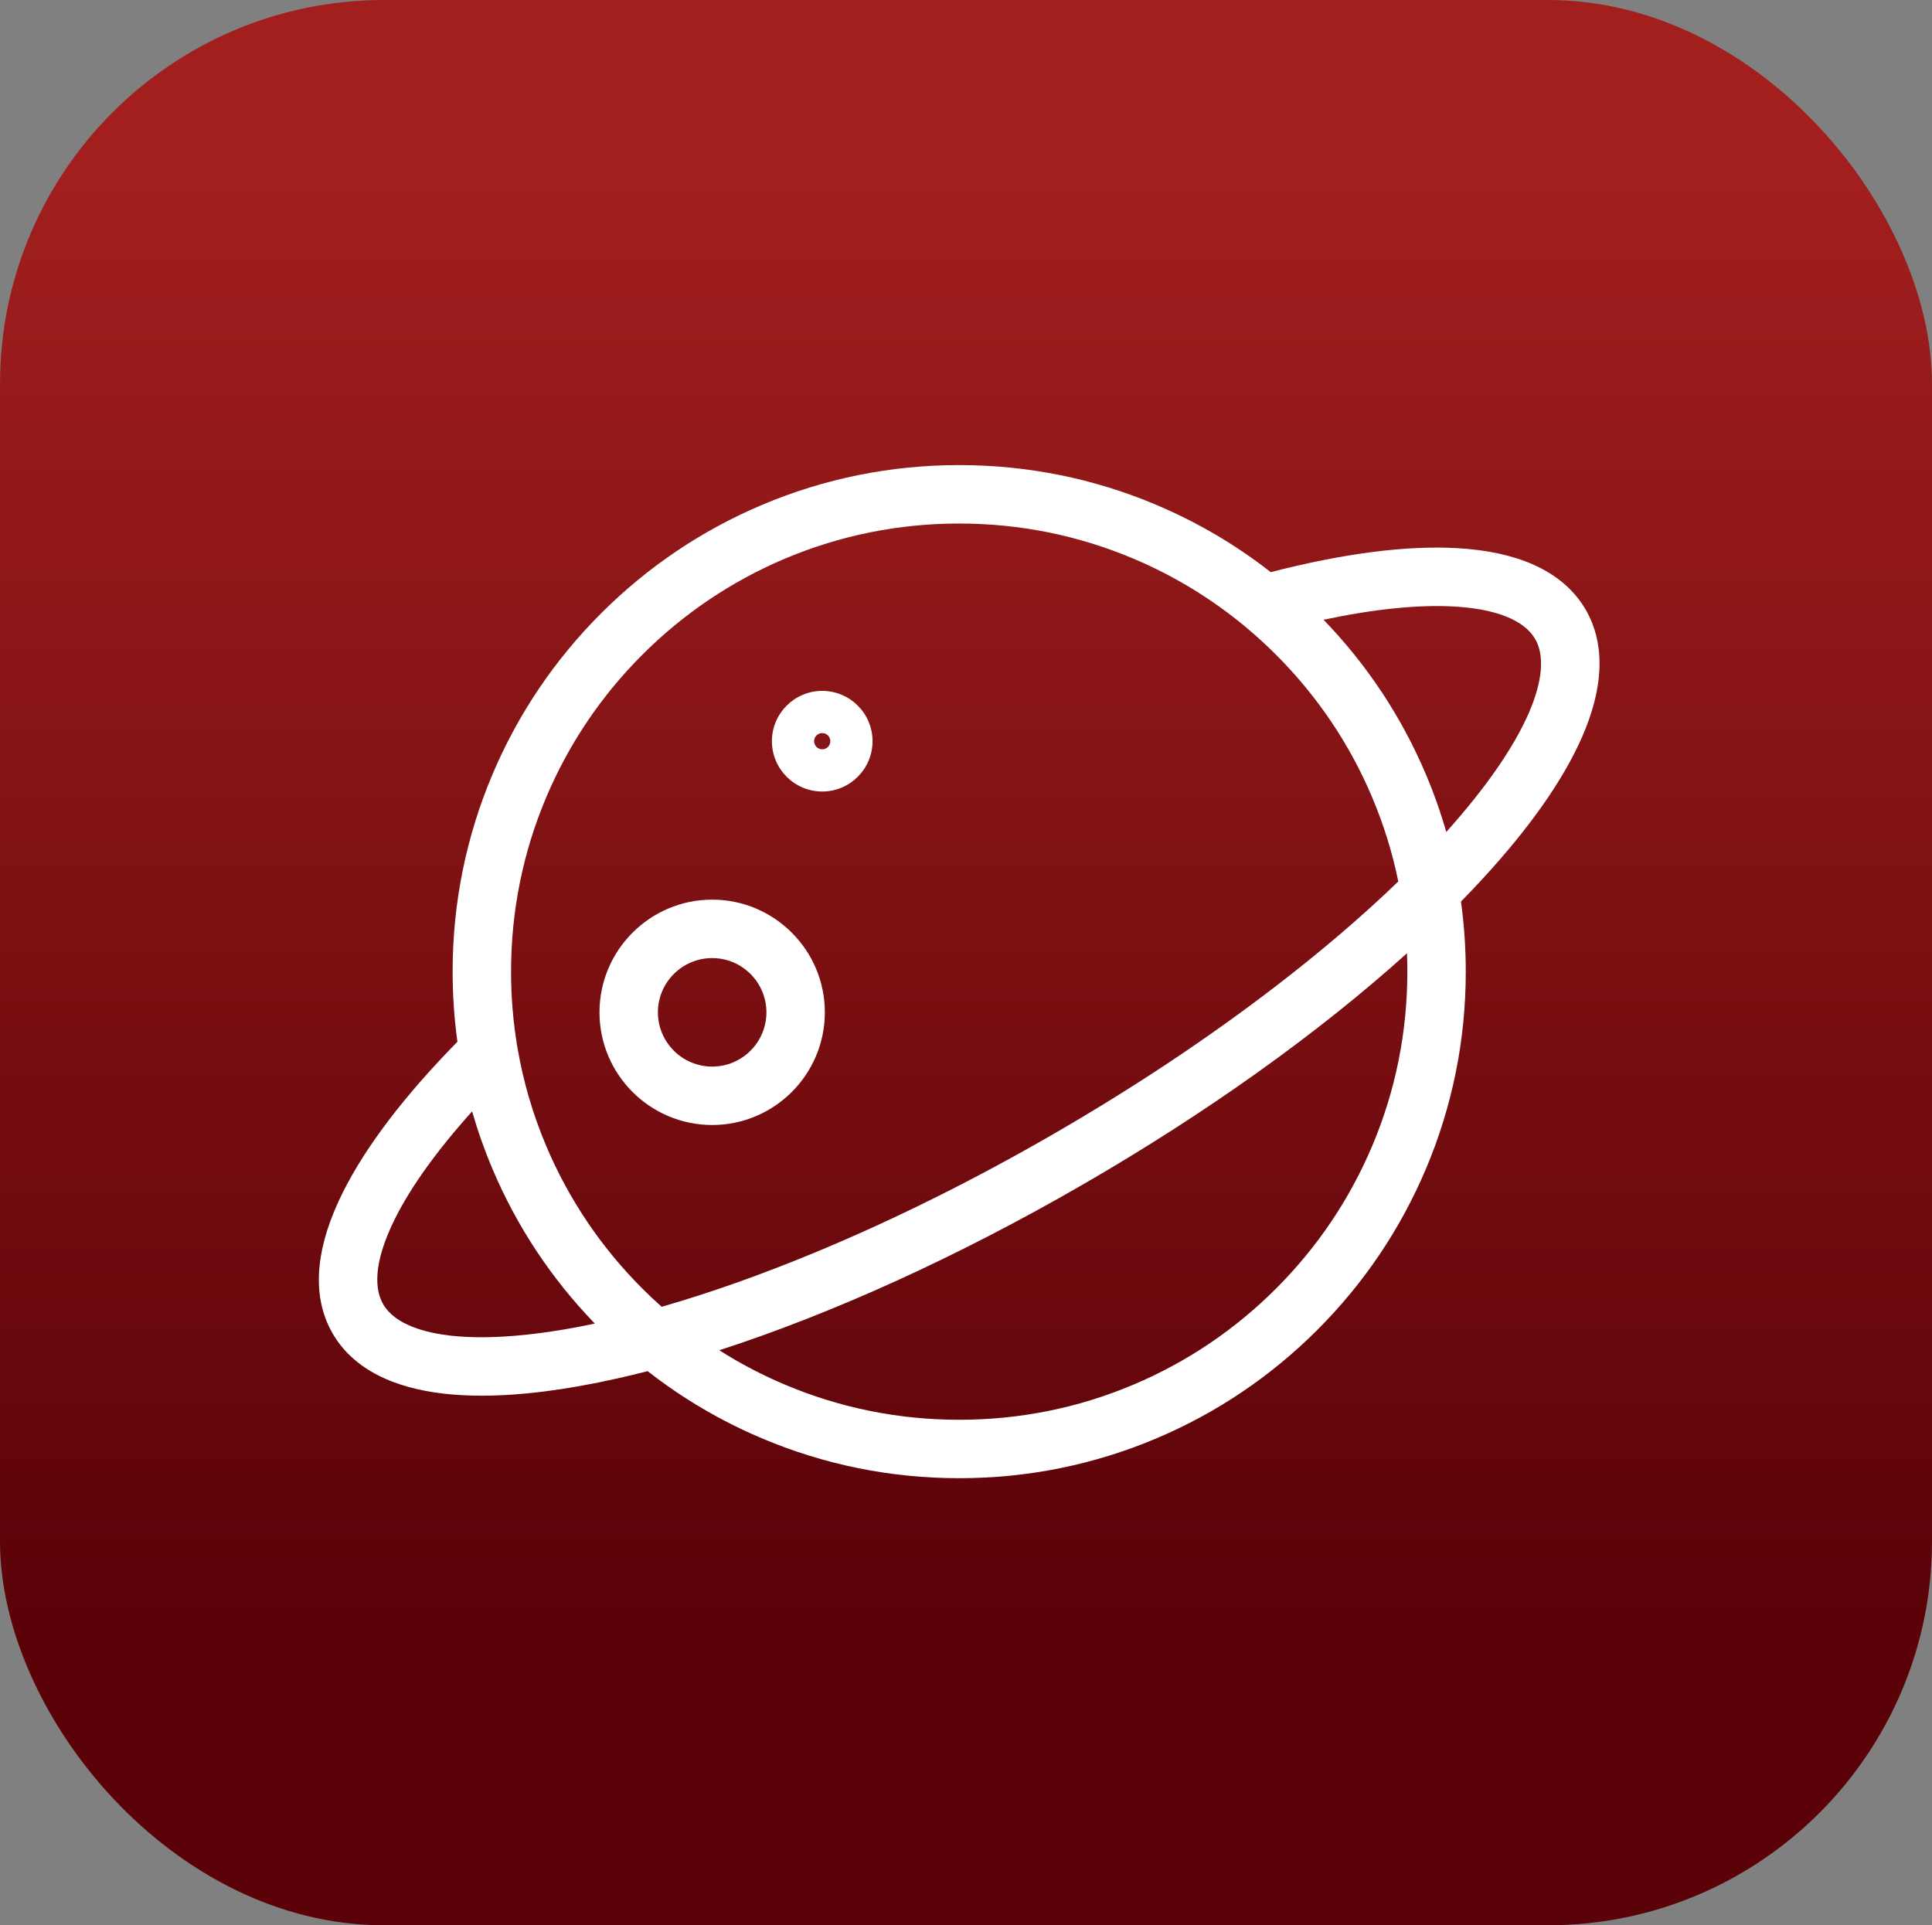
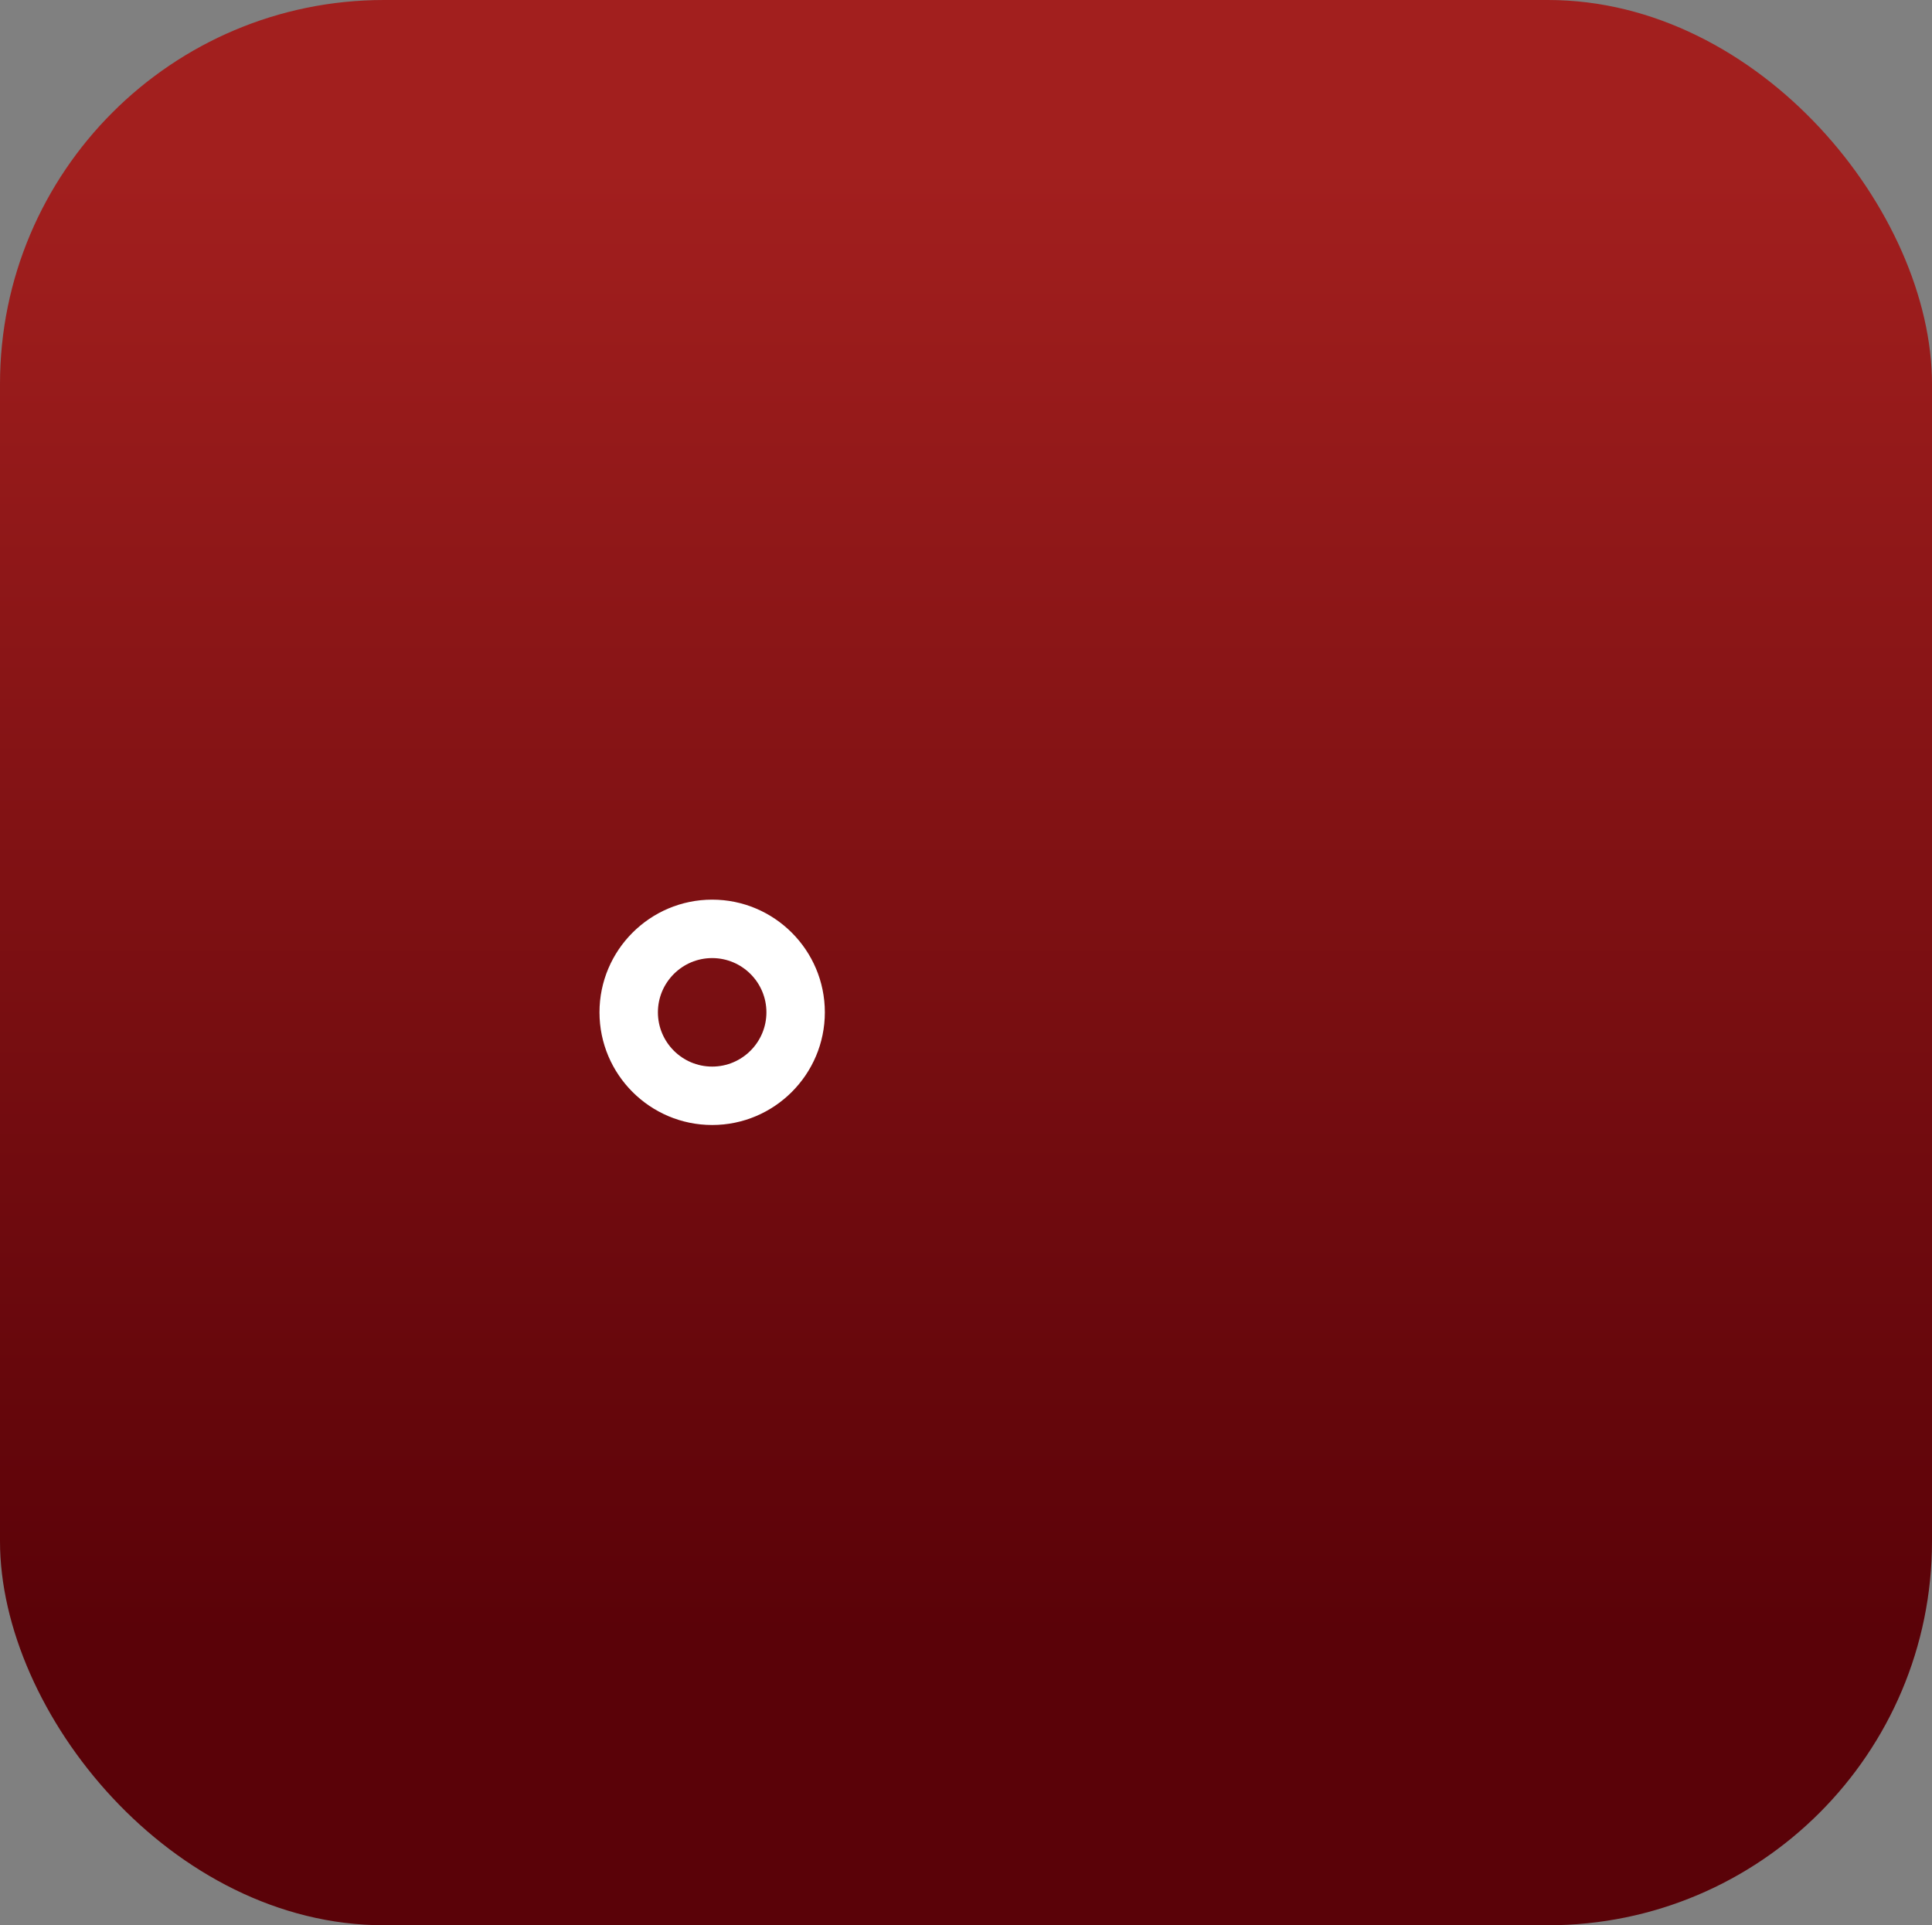
<svg xmlns="http://www.w3.org/2000/svg" id="Layer_1" viewBox="0 0 144.4 143.9">
  <rect x="0" y="0" width="144.4" height="143.9" fill="#808080" stroke="none" />
  <defs>
    <style>.cls-1{fill:url(#linear-gradient);}.cls-2{fill:#fff;}</style>
    <linearGradient id="linear-gradient" x1="72.2" y1="131.4" x2="72.2" y2="22" gradientTransform="translate(0 144) scale(1 -1)" gradientUnits="userSpaceOnUse">
      <stop offset="0" stop-color="#a21f1e" />
      <stop offset="1" stop-color="#5a0208" />
    </linearGradient>
  </defs>
  <rect class="cls-1" width="144.4" height="143.9" rx="28.7" ry="28.7" />
-   <path class="cls-2" d="M118.525,45.584c-.846-1.466-2.171-2.606-3.936-3.389-1.538-.682-3.43-1.093-5.624-1.221-3.812-.223-8.514.379-13.988,1.79-2.612-2.042-5.473-3.726-8.548-5.026-4.669-1.975-9.628-2.976-14.738-2.976s-10.069,1.001-14.738,2.976c-4.509,1.907-8.558,4.637-12.034,8.113s-6.206,7.525-8.113,12.034c-1.975,4.669-2.976,9.628-2.976,14.738,0,1.766.12,3.514.358,5.239-3.959,4.035-6.831,7.806-8.543,11.218-.985,1.964-1.575,3.807-1.754,5.48-.205,1.92.121,3.637.967,5.102.766,1.327,1.928,2.391,3.454,3.161,1.343.678,2.985,1.13,4.879,1.345.882.1,1.82.15,2.813.15,2.917,0,6.308-.43,10.12-1.285.749-.168,1.51-.352,2.282-.55,2.612,2.042,5.473,3.726,8.548,5.026,4.669,1.975,9.628,2.976,14.738,2.976s10.069-1.001,14.738-2.976c4.509-1.907,8.558-4.637,12.034-8.113s6.206-7.525,8.113-12.034c1.975-4.669,2.976-9.628,2.976-14.738,0-1.766-.12-3.514-.358-5.239.557-.568,1.096-1.135,1.615-1.699,3.548-3.852,6.054-7.429,7.45-10.632.762-1.748,1.19-3.396,1.275-4.898.096-1.706-.244-3.245-1.01-4.572ZM40.828,59.587c1.687-3.988,4.102-7.571,7.179-10.647,3.077-3.077,6.659-5.492,10.647-7.179,4.128-1.746,8.514-2.631,13.037-2.631s8.909.885,13.037,2.631c3.006,1.271,5.781,2.957,8.283,5.027.038.034.076.066.116.097.776.648,1.526,1.333,2.248,2.055,3.077,3.077,5.492,6.659,7.179,10.647.863,2.041,1.516,4.144,1.955,6.296-2.674,2.583-5.749,5.212-9.183,7.85-5.042,3.873-10.633,7.589-16.618,11.044-5.985,3.455-11.998,6.439-17.874,8.87-3.999,1.654-7.81,3.001-11.381,4.025-.494-.439-.976-.894-1.446-1.364-3.077-3.077-5.492-6.659-7.179-10.647-1.001-2.367-1.718-4.818-2.149-7.332-.007-.049-.015-.098-.025-.147-.304-1.823-.457-3.679-.457-5.558,0-4.523.885-8.909,2.631-13.037ZM33.682,99.83c-1.799-.204-4.135-.777-5.043-2.35-.567-.982-.87-2.897.908-6.44,1.195-2.381,3.153-5.096,5.74-7.973.417,1.455.923,2.888,1.518,4.295,1.822,4.308,4.395,8.195,7.653,11.565-4.271.906-7.985,1.219-10.777.903ZM102.555,85.661c-1.687,3.988-4.102,7.571-7.179,10.647-3.077,3.077-6.659,5.492-10.647,7.179-4.128,1.746-8.514,2.631-13.037,2.631s-8.909-.885-13.037-2.631c-1.709-.723-3.343-1.58-4.895-2.565,8.464-2.74,17.844-7,27.132-12.363,9.286-5.361,17.662-11.351,24.267-17.31.018.457.028.915.028,1.374,0,4.523-.885,8.909-2.631,13.037ZM114.257,53.31c-1.121,2.573-3.246,5.63-6.162,8.872-.417-1.456-.923-2.889-1.519-4.296-1.822-4.307-4.395-8.194-7.652-11.564,3.79-.804,7.124-1.143,9.786-.988,3.959.232,5.466,1.451,6.033,2.434.908,1.573.237,3.882-.486,5.542Z" />
  <path class="cls-2" d="M53.228,84.086c4.644,0,8.422-3.778,8.422-8.422s-3.778-8.422-8.422-8.422-8.422,3.778-8.422,8.422,3.778,8.422,8.422,8.422ZM53.228,71.61c2.236,0,4.055,1.819,4.055,4.055s-1.819,4.055-4.055,4.055-4.055-1.819-4.055-4.055,1.819-4.055,4.055-4.055Z" />
-   <path class="cls-2" d="M61.454,59.16c2.074,0,3.761-1.687,3.761-3.761s-1.687-3.761-3.761-3.761-3.761,1.687-3.761,3.761,1.687,3.761,3.761,3.761ZM61.454,54.793c.334,0,.606.272.606.606s-.272.606-.606.606-.606-.272-.606-.606.272-.606.606-.606Z" />
</svg>